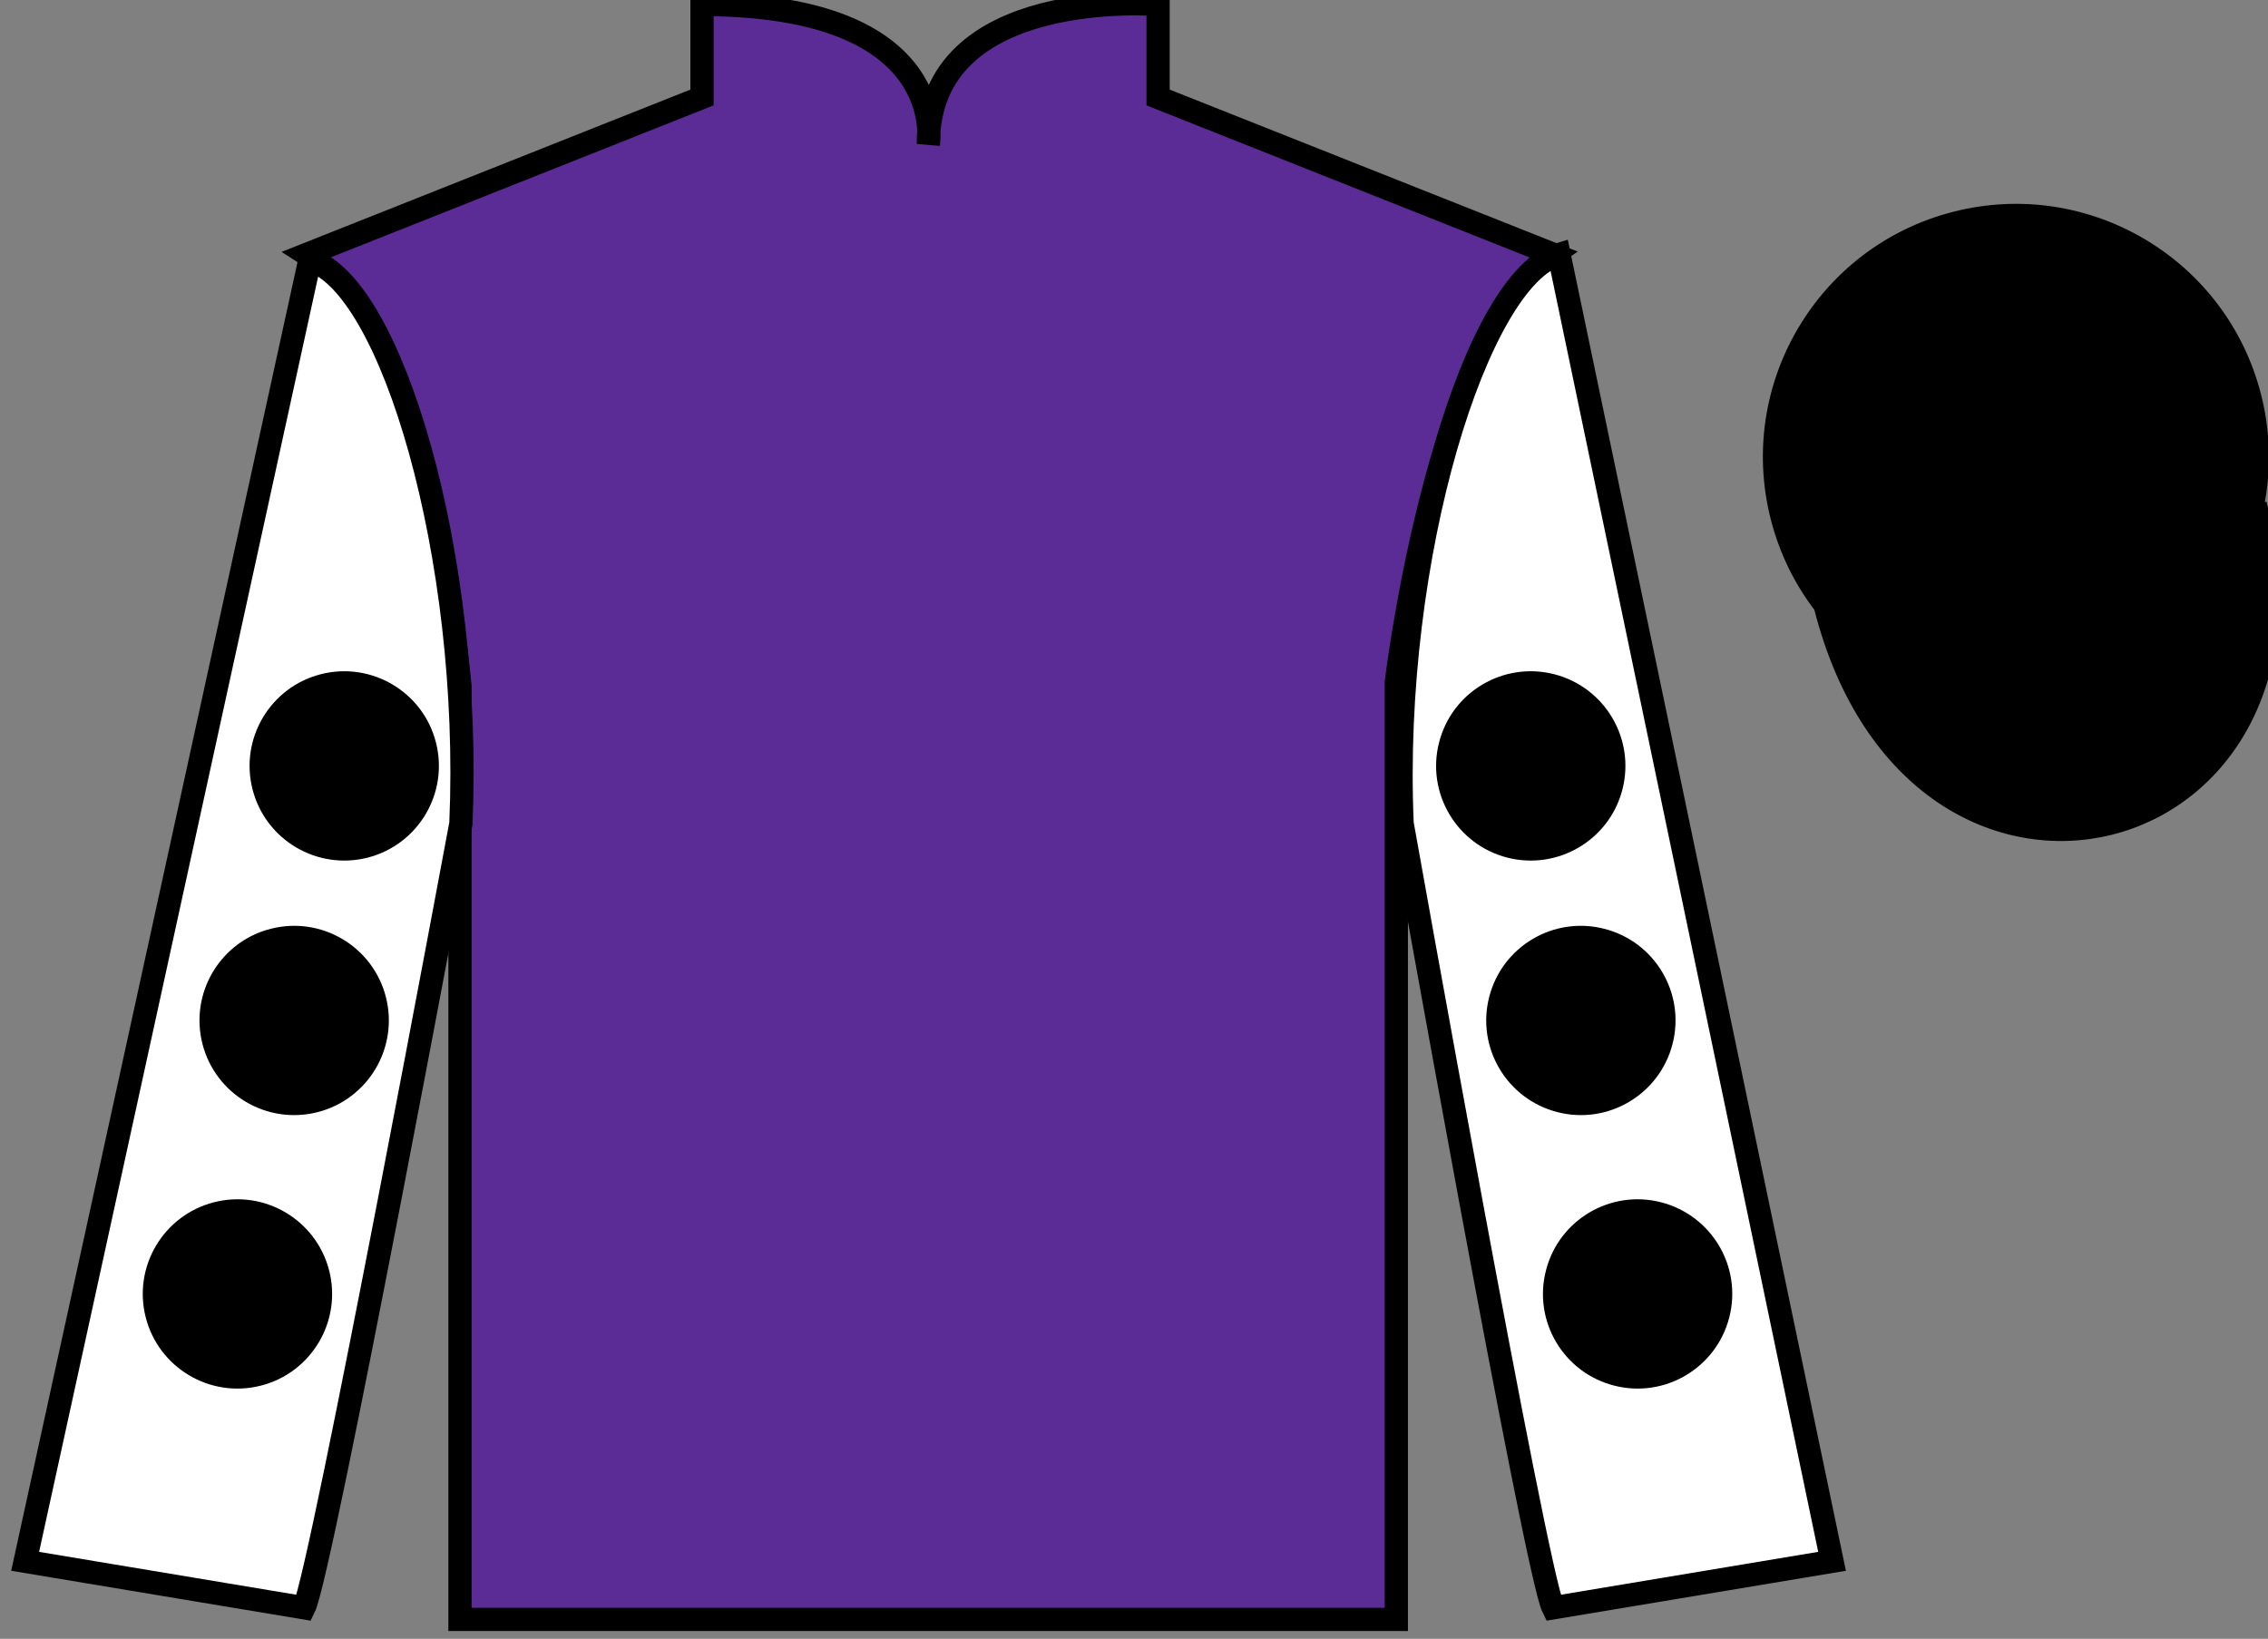
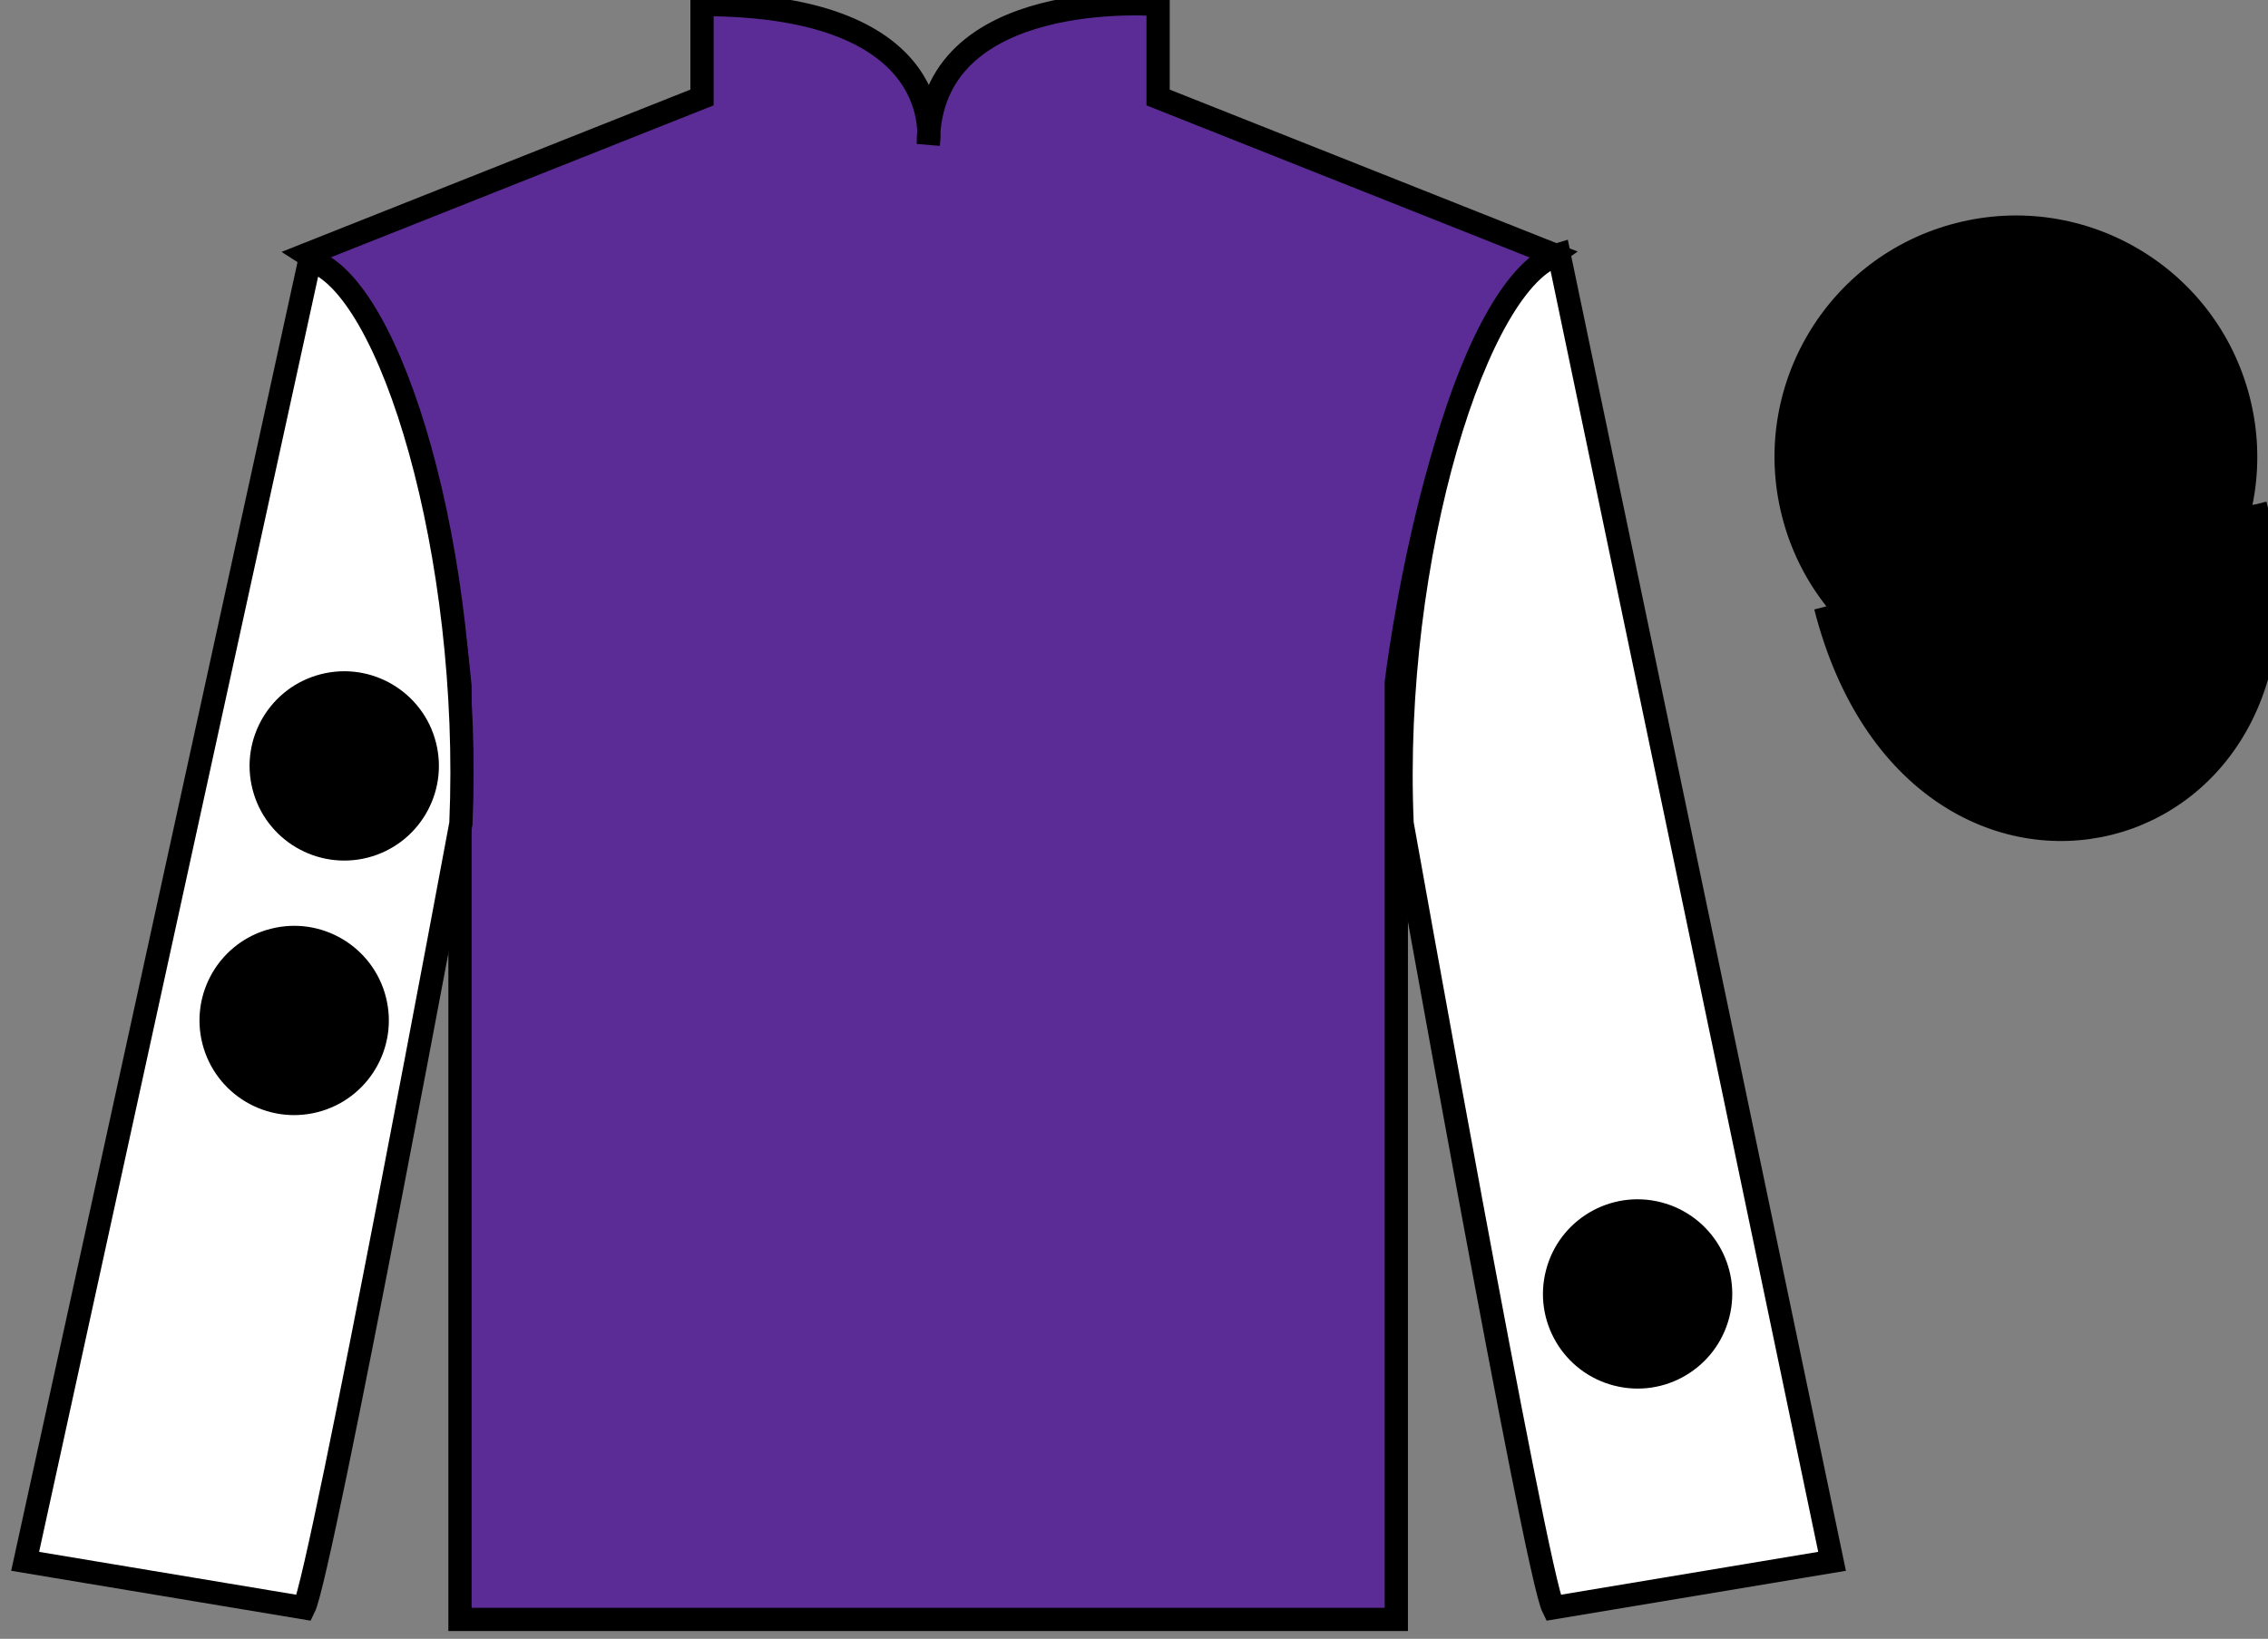
<svg xmlns="http://www.w3.org/2000/svg" width="97.59pt" height="70.53pt" viewBox="0 0 97.59 70.53" version="1.1">
  <rect x="0" y="0" width="97.59" height="70.53" fill="#808080" stroke="none" />
  <g id="surface0">
    <path style=" stroke:none;fill-rule:nonzero;fill:rgb(36.085%,17.488%,58.595%);fill-opacity:1;" d="M 13.207 10.945 C 13.207 10.945 18.293 14.195 19.793 29.531 C 19.793 29.531 19.793 44.531 19.793 69.695 L 60.082 69.695 L 60.082 29.363 C 60.082 29.363 61.875 14.363 66.832 10.945 L 49.832 4.195 L 49.832 0.195 C 49.832 0.195 39.945 -0.637 39.945 6.195 C 39.945 6.195 40.957 0.195 30.207 0.195 L 30.207 4.195 L 13.207 10.945 " />
    <path style="fill:none;stroke-width:10;stroke-linecap:butt;stroke-linejoin:miter;stroke:rgb(0%,0%,0%);stroke-opacity:1;stroke-miterlimit:4;" d="M 132.07 595.847 C 132.07 595.847 182.93 563.347 197.93 409.988 C 197.93 409.988 197.93 259.988 197.93 8.347 L 600.82 8.347 L 600.82 411.667 C 600.82 411.667 618.75 561.667 668.32 595.847 L 498.32 663.347 L 498.32 703.347 C 498.32 703.347 399.453 711.667 399.453 643.347 C 399.453 643.347 409.57 703.347 302.07 703.347 L 302.07 663.347 L 132.07 595.847 Z M 132.07 595.847 " transform="matrix(0.1,0,0,-0.1,0,70.53)" />
    <path style=" stroke:none;fill-rule:nonzero;fill:rgb(100%,100%,100%);fill-opacity:1;" d="M 13.082 69.195 C 13.832 67.695 19.832 35.445 19.832 35.445 C 20.332 23.945 16.832 12.195 13.332 11.195 L 1.082 67.195 L 13.082 69.195 " />
    <path style="fill:none;stroke-width:10;stroke-linecap:butt;stroke-linejoin:miter;stroke:rgb(0%,0%,0%);stroke-opacity:1;stroke-miterlimit:4;" d="M 130.82 13.347 C 138.32 28.347 198.32 350.847 198.32 350.847 C 203.32 465.847 168.32 583.347 133.32 593.347 L 10.82 33.347 L 130.82 13.347 Z M 130.82 13.347 " transform="matrix(0.1,0,0,-0.1,0,70.53)" />
    <path style=" stroke:none;fill-rule:nonzero;fill:rgb(100%,100%,100%);fill-opacity:1;" d="M 78.832 67.195 L 67.082 10.945 C 63.582 11.945 59.832 23.945 60.332 35.445 C 60.332 35.445 66.082 67.695 66.832 69.195 L 78.832 67.195 " />
    <path style="fill:none;stroke-width:10;stroke-linecap:butt;stroke-linejoin:miter;stroke:rgb(0%,0%,0%);stroke-opacity:1;stroke-miterlimit:4;" d="M 788.32 33.347 L 670.82 595.847 C 635.82 585.847 598.32 465.847 603.32 350.847 C 603.32 350.847 660.82 28.347 668.32 13.347 L 788.32 33.347 Z M 788.32 33.347 " transform="matrix(0.1,0,0,-0.1,0,70.53)" />
    <path style="fill-rule:nonzero;fill:rgb(0%,0%,0%);fill-opacity:1;stroke-width:10;stroke-linecap:butt;stroke-linejoin:miter;stroke:rgb(0%,0%,0%);stroke-opacity:1;stroke-miterlimit:4;" d="M 785.508 444.245 C 825.234 288.62 1009.18 336.198 970.391 488.191 " transform="matrix(0.1,0,0,-0.1,0,70.53)" />
    <path style=" stroke:none;fill-rule:nonzero;fill:rgb(0%,0%,0%);fill-opacity:1;" d="M 89.309 29.723 C 94.867 28.305 98.223 22.652 96.805 17.094 C 95.387 11.535 89.734 8.18 84.176 9.598 C 78.617 11.016 75.262 16.672 76.68 22.23 C 78.098 27.785 83.754 31.141 89.309 29.723 " />
-     <path style="fill:none;stroke-width:10;stroke-linecap:butt;stroke-linejoin:miter;stroke:rgb(0%,0%,0%);stroke-opacity:1;stroke-miterlimit:4;" d="M 893.086 408.073 C 948.672 422.253 982.227 478.777 968.047 534.362 C 953.867 589.948 897.344 623.503 841.758 609.323 C 786.172 595.144 752.617 538.581 766.797 482.995 C 780.977 427.448 837.539 393.894 893.086 408.073 Z M 893.086 408.073 " transform="matrix(0.1,0,0,-0.1,0,70.53)" />
-     <path style=" stroke:none;fill-rule:nonzero;fill:rgb(0%,0%,0%);fill-opacity:1;" d="M 67.016 47.863 C 69.191 48.422 71.41 47.105 71.969 44.926 C 72.527 42.746 71.211 40.527 69.031 39.973 C 66.852 39.414 64.633 40.73 64.078 42.91 C 63.52 45.086 64.836 47.305 67.016 47.863 " />
-     <path style=" stroke:none;fill-rule:nonzero;fill:rgb(0%,0%,0%);fill-opacity:1;" d="M 64.859 36.91 C 67.039 37.465 69.258 36.148 69.812 33.973 C 70.371 31.793 69.055 29.574 66.875 29.016 C 64.695 28.461 62.477 29.773 61.922 31.953 C 61.363 34.133 62.68 36.352 64.859 36.91 " />
    <path style=" stroke:none;fill-rule:nonzero;fill:rgb(0%,0%,0%);fill-opacity:1;" d="M 69.457 59.633 C 71.633 60.191 73.852 58.875 74.41 56.695 C 74.969 54.516 73.652 52.301 71.473 51.742 C 69.293 51.184 67.074 52.5 66.52 54.68 C 65.961 56.859 67.277 59.078 69.457 59.633 " />
    <path style=" stroke:none;fill-rule:nonzero;fill:rgb(0%,0%,0%);fill-opacity:1;" d="M 13.668 47.863 C 11.488 48.422 9.27 47.105 8.711 44.926 C 8.156 42.746 9.469 40.527 11.648 39.973 C 13.828 39.414 16.047 40.73 16.605 42.91 C 17.16 45.086 15.848 47.305 13.668 47.863 " />
    <path style=" stroke:none;fill-rule:nonzero;fill:rgb(0%,0%,0%);fill-opacity:1;" d="M 15.82 36.91 C 13.641 37.465 11.422 36.148 10.867 33.973 C 10.309 31.793 11.625 29.574 13.805 29.016 C 15.984 28.461 18.203 29.773 18.758 31.953 C 19.316 34.133 18 36.352 15.82 36.91 " />
-     <path style=" stroke:none;fill-rule:nonzero;fill:rgb(0%,0%,0%);fill-opacity:1;" d="M 11.227 59.633 C 9.047 60.191 6.828 58.875 6.27 56.695 C 5.715 54.516 7.027 52.301 9.207 51.742 C 11.387 51.184 13.605 52.5 14.164 54.68 C 14.719 56.859 13.406 59.078 11.227 59.633 " />
  </g>
</svg>